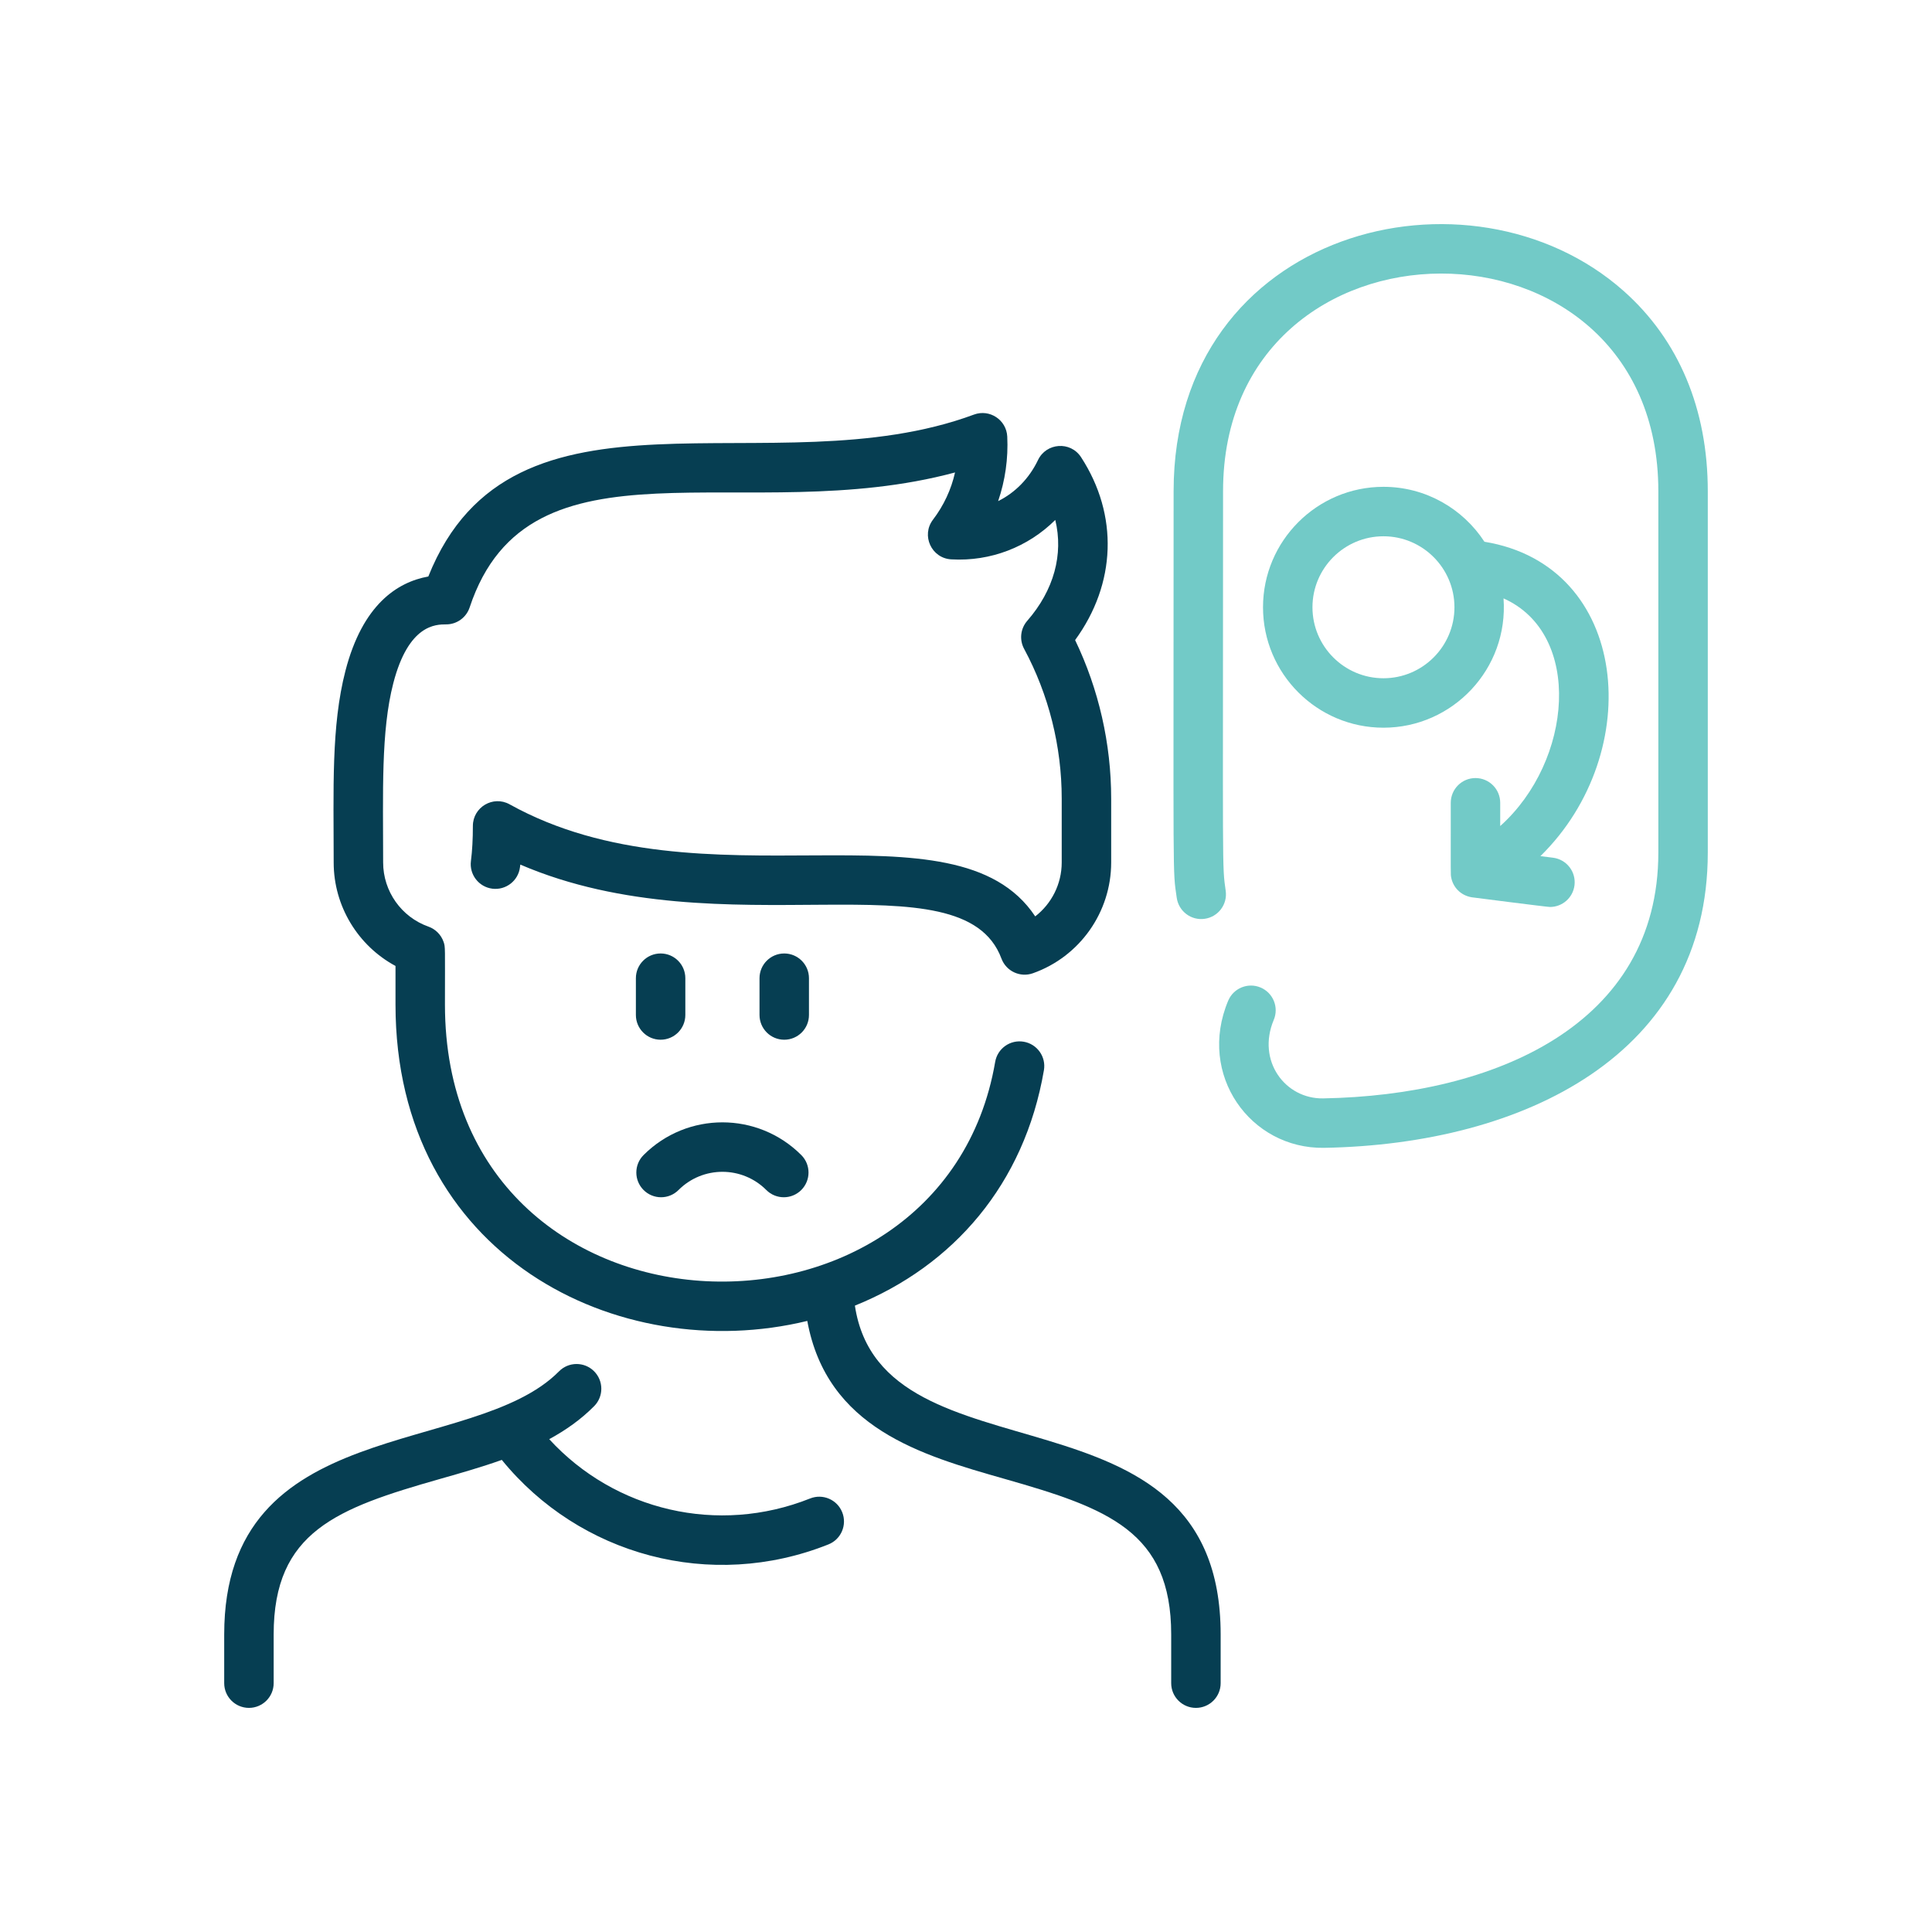
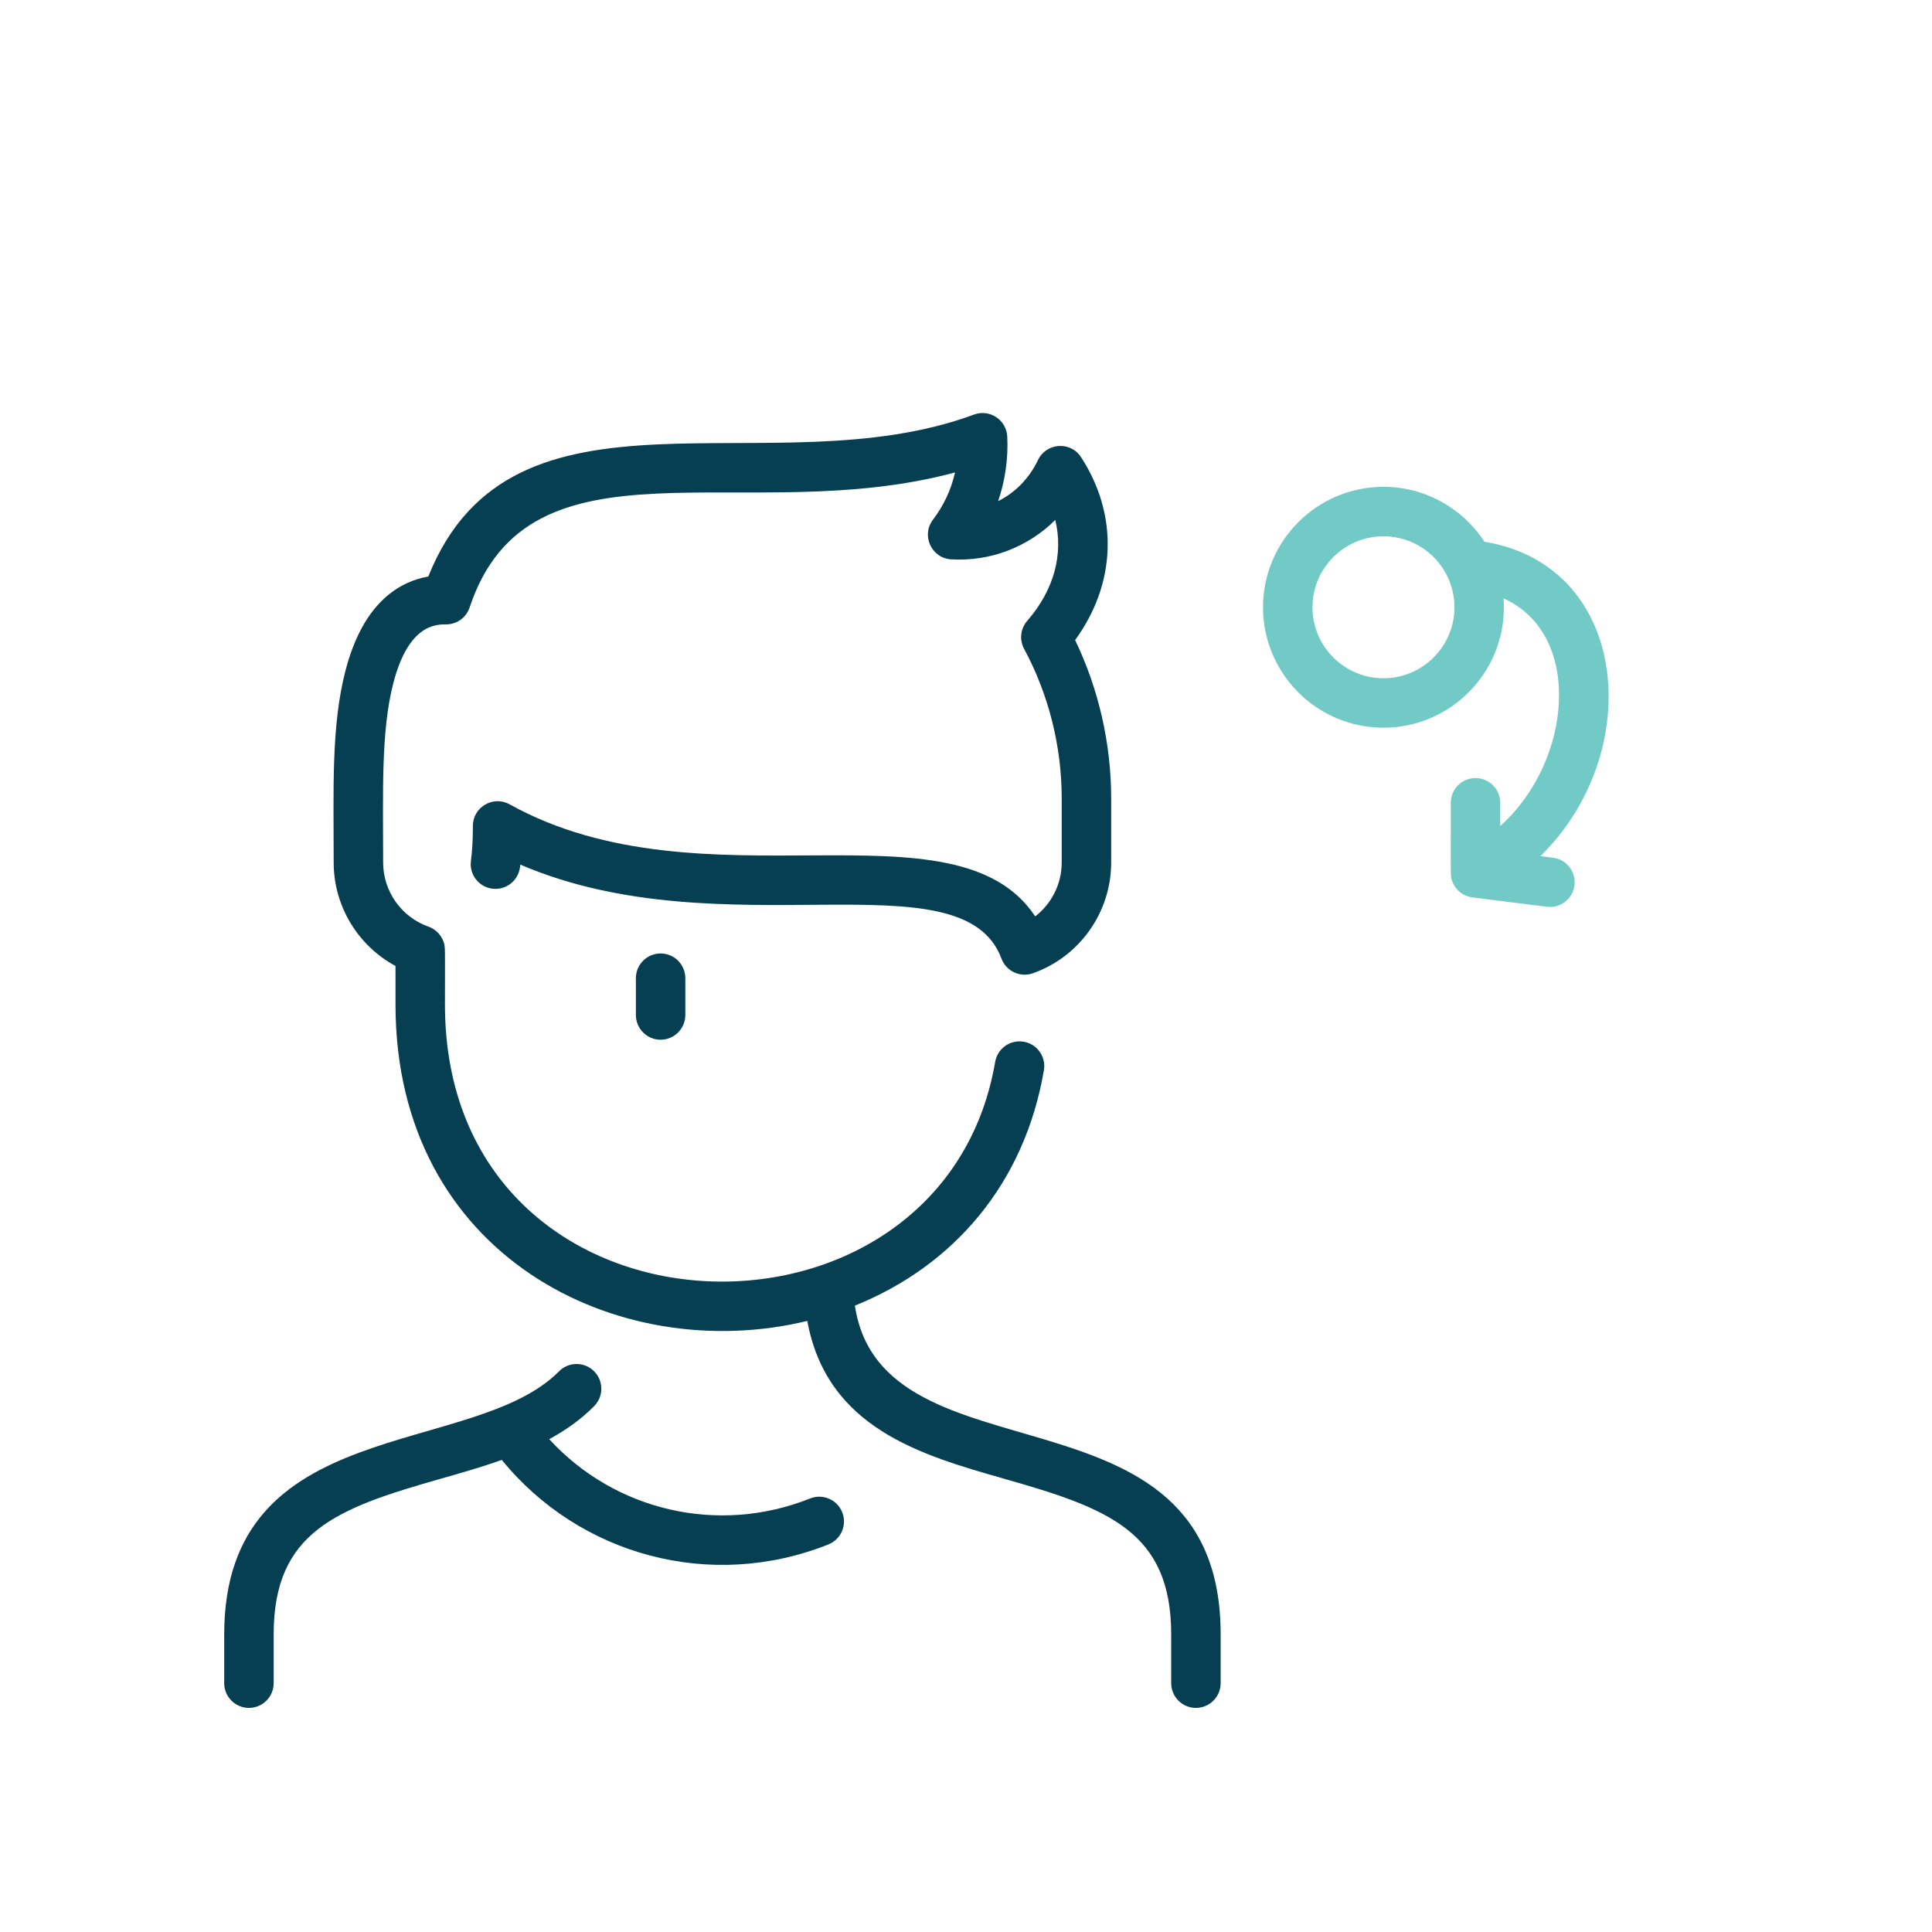
<svg xmlns="http://www.w3.org/2000/svg" xmlns:xlink="http://www.w3.org/1999/xlink" version="1.1" id="Layer_1" x="0px" y="0px" viewBox="0 0 500 500" style="enable-background:new 0 0 500 500;" xml:space="preserve">
  <g>
    <path style="fill:#063E52;" d="M221.246,337.898c25.516-10.308,43.859-31.46,48.918-60.914c0.602-3.48-1.738-6.789-5.223-7.386   c-3.488-0.598-6.793,1.738-7.39,5.222c-13.762,80.118-142.399,75.914-142.399-14.836c0-15.023,0.125-14.824-0.347-16.207   c-0.66-1.929-2.172-3.351-3.918-3.965c-7.016-2.48-11.731-9.148-11.731-16.597c0-18.098-0.594-33.957,2.633-46.414   c3.941-15.211,11.016-15.211,13.684-15.211c2.757,0,5.203-1.77,6.07-4.387c15.445-46.543,71.551-20.363,125.617-34.933   c-0.984,4.402-2.906,8.542-5.711,12.23c-3.097,4.074-0.387,9.969,4.727,10.262c10.222,0.593,19.926-3.239,26.929-10.203   c2.149,8.886-0.324,18.164-7.261,26.113c-1.75,2.012-2.074,4.894-0.809,7.242c6.367,11.828,9.735,25.234,9.735,38.762v16.539   c0,5.551-2.618,10.672-6.856,13.945c-20.746-31.25-85.953-1.18-136.027-29c-4.258-2.367-9.508,0.719-9.508,5.594   c0,3.437-0.164,6.41-0.504,9.086c-0.445,3.504,2.035,6.707,5.543,7.152c3.5,0.434,6.707-2.039,7.152-5.547   c0.032-0.226,0.059-0.457,0.086-0.691c52.535,22.574,114.352-2.969,124.52,24.328c1.219,3.27,4.836,4.961,8.129,3.797   c12.121-4.281,20.265-15.801,20.265-28.664v-16.539c0-14.211-3.218-28.305-9.332-41.028c10.614-14.55,11.297-32.336,1.535-47.332   c-2.75-4.222-9.003-3.73-11.136,0.735c-2.289,4.785-5.918,8.449-10.321,10.64c1.817-5.324,2.637-10.996,2.36-16.707   c-0.211-4.316-4.555-7.195-8.617-5.691c-52.301,19.387-119.364-12.754-141.211,41.902c-8.051,1.453-17.012,7.278-21.446,24.395   c-3.718,14.34-3.047,30.75-3.047,49.625c0,11.285,6.274,21.535,16,26.773v9.996c0,65,57.637,93.731,106.567,81.868   c5.105,27.773,29.43,34.718,51.109,40.894c26.703,7.602,43.071,13.613,43.071,40.238v12.618c0,3.535,2.867,6.398,6.398,6.398   c3.535,0,6.402-2.863,6.402-6.398v-12.618C315.902,355.371,228.336,385.168,221.246,337.898L221.246,337.898z M221.246,337.898" />
    <path style="fill:#063E52;" d="M209.652,387.805c-23.84,9.511-50.562,3.148-67.515-15.348c4.269-2.324,8.218-5.098,11.636-8.555   c2.485-2.515,2.461-6.566-0.054-9.05c-2.512-2.485-6.567-2.461-9.047,0.05c-22.336,22.594-86.649,10.809-86.649,68.082v12.618   c0,3.531,2.868,6.398,6.403,6.398c3.531,0,6.398-2.867,6.398-6.398v-12.618c0-26.625,16.367-32.636,43.071-40.242   c5.343-1.519,10.753-3.062,15.972-4.922c20.106,24.7,54.078,34.02,84.528,21.871c3.281-1.308,4.882-5.031,3.57-8.316   C216.656,388.094,212.934,386.492,209.652,387.805L209.652,387.805z M209.652,387.805" />
-     <path style="fill:#063E52;" d="M175.605,307.973c6.278-6.278,16.438-6.278,22.715,0c2.496,2.5,6.551,2.5,9.051,0   c2.496-2.5,2.5-6.551,0-9.047c-11.277-11.281-29.535-11.285-40.816,0c-2.496,2.496-2.496,6.547,0,9.047   C169.055,310.473,173.105,310.473,175.605,307.973L175.605,307.973z M175.605,307.973" />
    <path style="fill:#063E52;" d="M177.363,262.676v-9.52c0-3.531-2.863-6.398-6.398-6.398c-3.535,0-6.399,2.867-6.399,6.398v9.52   c0,3.535,2.864,6.402,6.399,6.402C174.5,269.078,177.363,266.211,177.363,262.676L177.363,262.676z M177.363,262.676" />
    <g>
      <defs>
-         <rect id="SVGID_1_" x="58" y="58" width="384" height="384" />
-       </defs>
+         </defs>
      <clipPath id="SVGID_00000044162459379170922550000000666355062593051275_">
        <use xlink:href="#SVGID_1_" style="overflow:visible;" />
      </clipPath>
      <path style="clip-path:url(#SVGID_00000044162459379170922550000000666355062593051275_);fill:#063E52;" d="M209.359,253.156    c0-3.531-2.863-6.398-6.398-6.398c-3.535,0-6.399,2.867-6.399,6.398v9.52c0,3.535,2.864,6.402,6.399,6.402    c3.535,0,6.398-2.867,6.398-6.402V253.156z M209.359,253.156" />
-       <path style="clip-path:url(#SVGID_00000044162459379170922550000000666355062593051275_);fill:#72CAC7;" d="M420.23,75.332    c-39.636-35.215-116.5-16.191-116.5,51.789c0,103.93-0.281,97.57,0.809,105.231c0.5,3.5,3.738,5.937,7.234,5.433    c3.5-0.496,5.934-3.734,5.438-7.234c-0.969-6.805-0.684-3.262-0.684-103.43c0-74.836,112.649-75.367,112.649,0v93.52    c0,44.597-42.344,62.836-86.754,63.621c-9.817,0.164-17.227-9.715-12.774-20.321c1.372-3.257-0.164-7.011-3.421-8.379    c-3.258-1.367-7.008,0.165-8.375,3.422c-8.055,19.172,5.742,38.356,24.793,38.075c51.972-0.922,99.328-24.293,99.328-76.418    v-93.52C441.977,105.879,434.457,87.969,420.23,75.332L420.23,75.332z M420.23,75.332" />
    </g>
    <path style="fill:#72CAC7;" d="M384.172,140.203c-5.567-8.547-15.199-14.215-26.133-14.215c-17.187,0-31.172,13.985-31.172,31.172   c0,17.188,13.985,31.168,31.172,31.168c17.926,0,32.41-15.23,31.074-33.465c20.614,9.188,17.914,42.11-0.859,58.918v-6.023   c0-3.531-2.863-6.399-6.399-6.399c-3.531,0-6.398,2.868-6.398,6.399c0,18.781-0.043,18.465,0.098,19.258   c0.445,2.519,2.386,4.707,5.32,5.199c0.078,0.015,19.484,2.508,20.262,2.508c3.179,0,5.933-2.364,6.34-5.598   c0.441-3.508-2.043-6.707-5.547-7.148l-3.27-0.415C426.008,194.762,421.887,146.367,384.172,140.203L384.172,140.203z    M358.039,175.531c-10.133,0-18.375-8.242-18.375-18.371s8.242-18.371,18.375-18.371c10.129,0,18.371,8.242,18.371,18.371   S368.168,175.531,358.039,175.531L358.039,175.531z M358.039,175.531" />
  </g>
</svg>